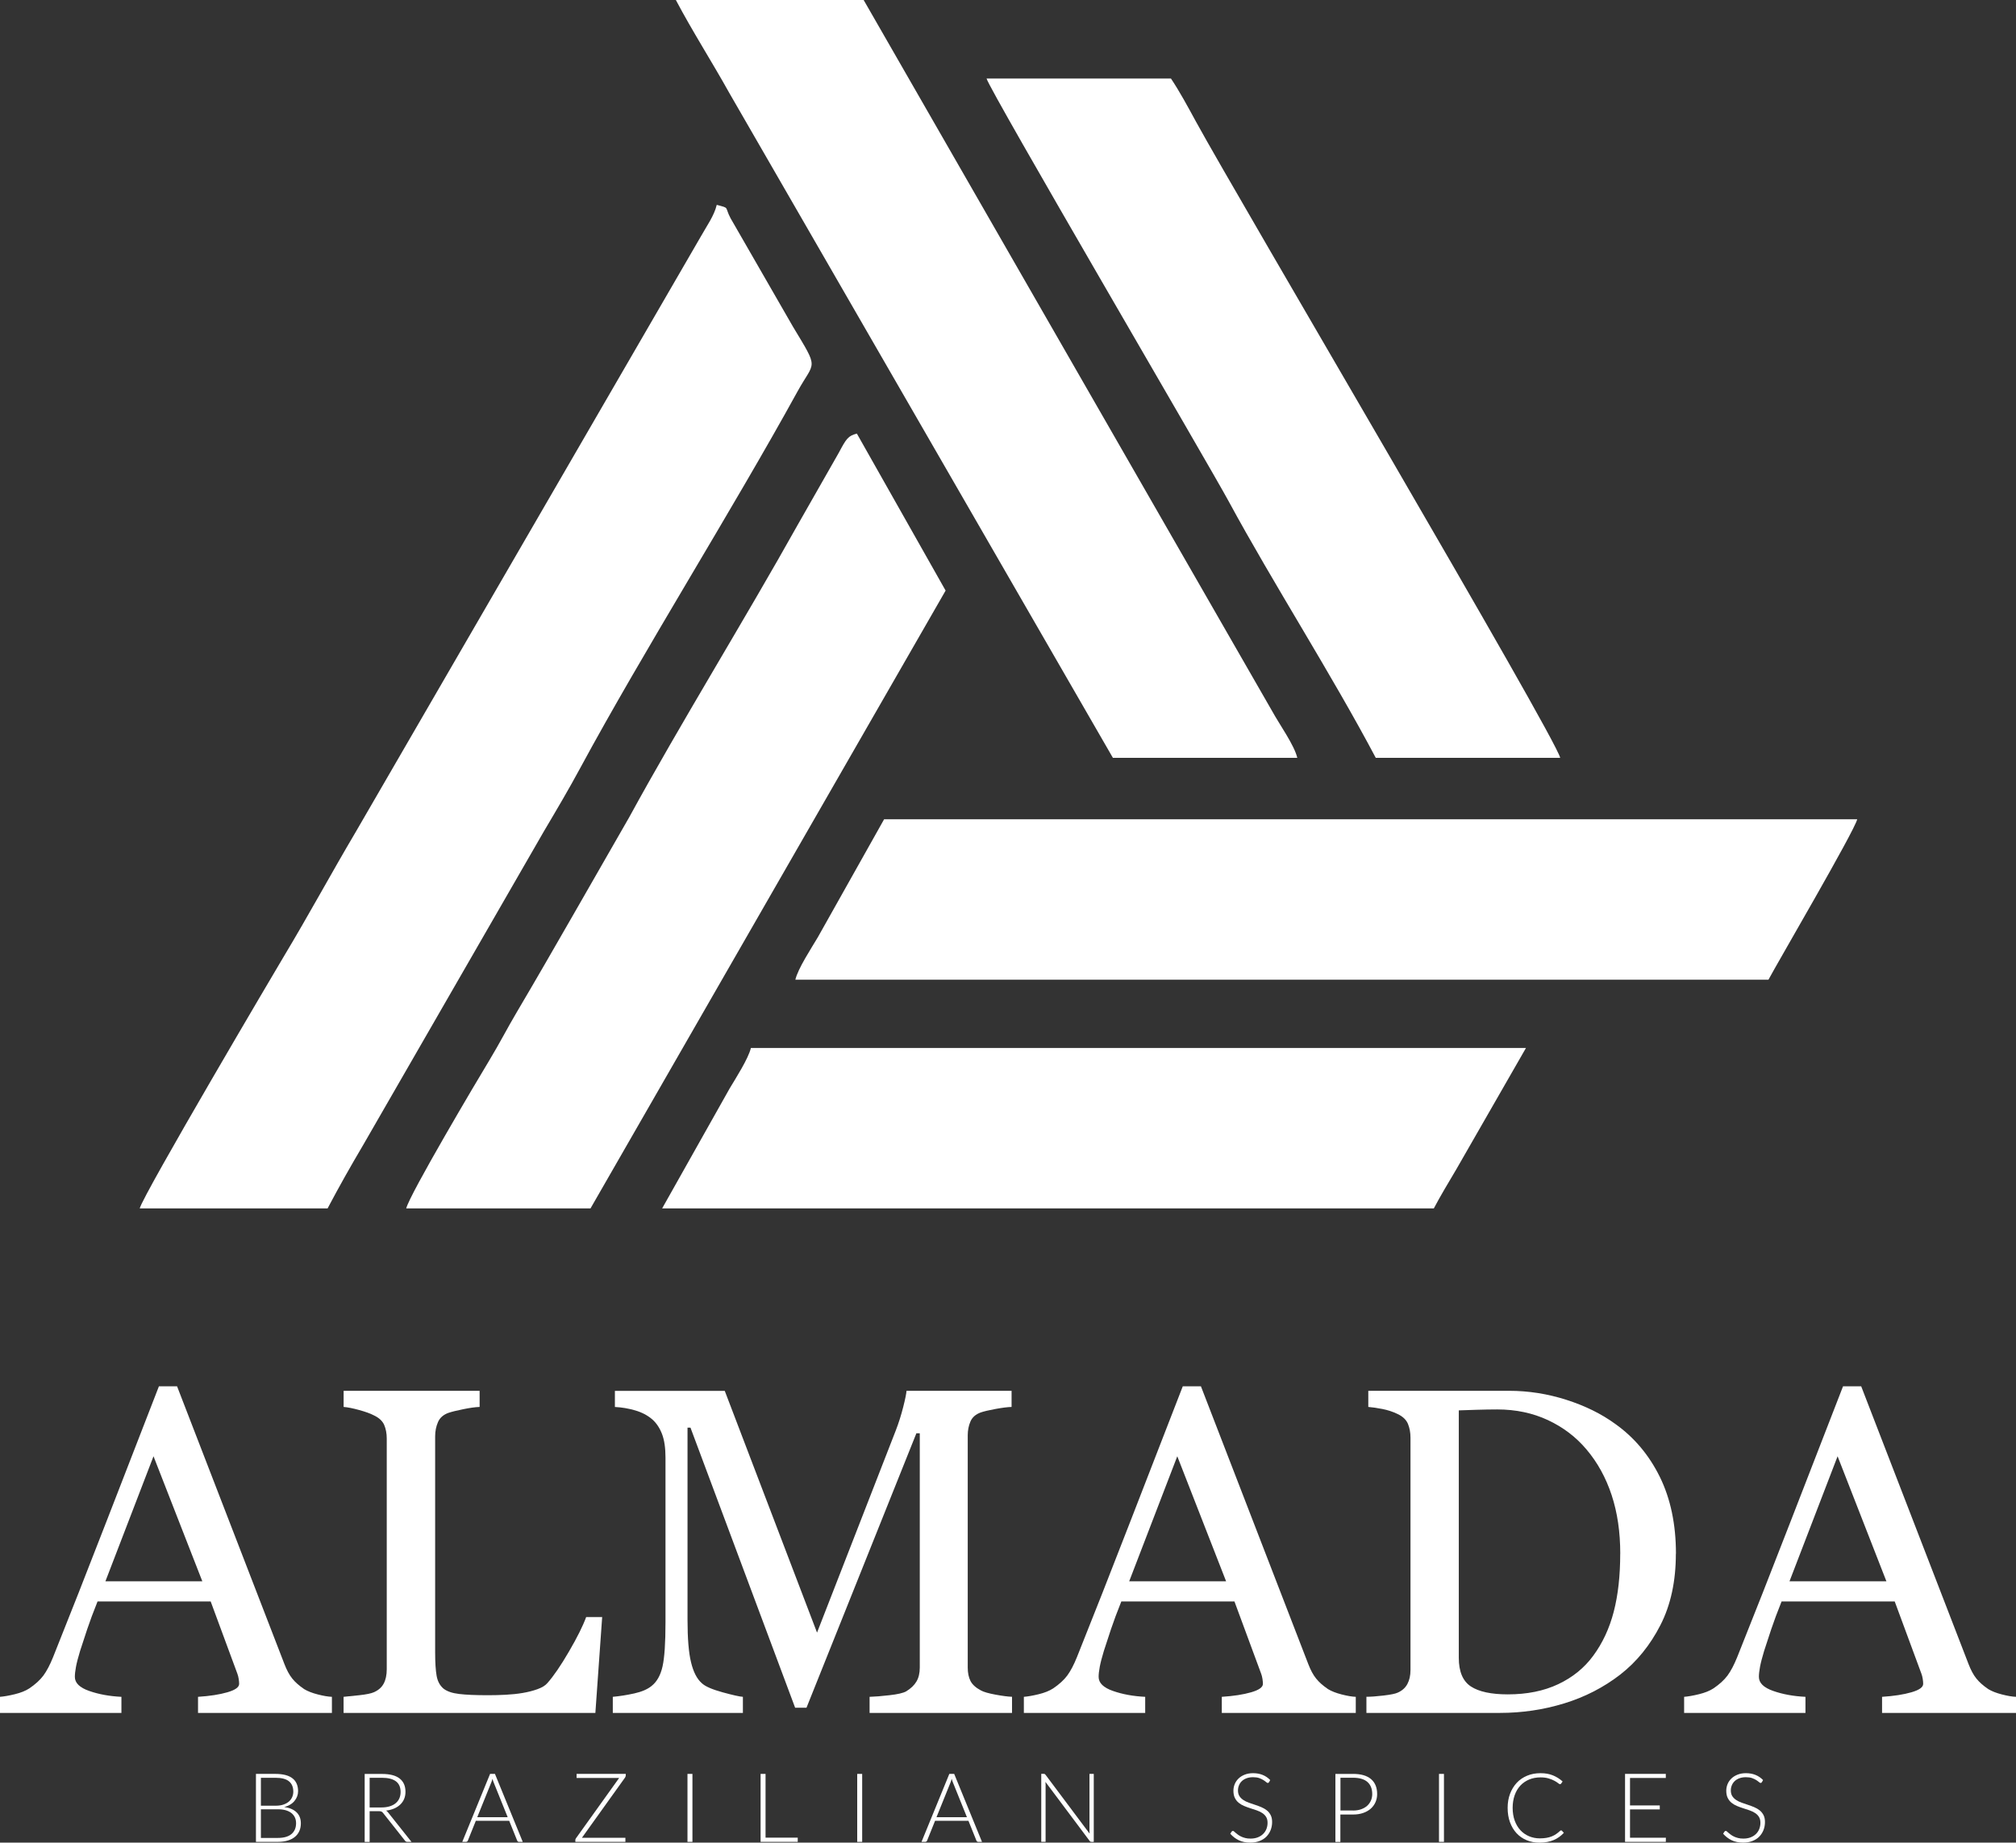
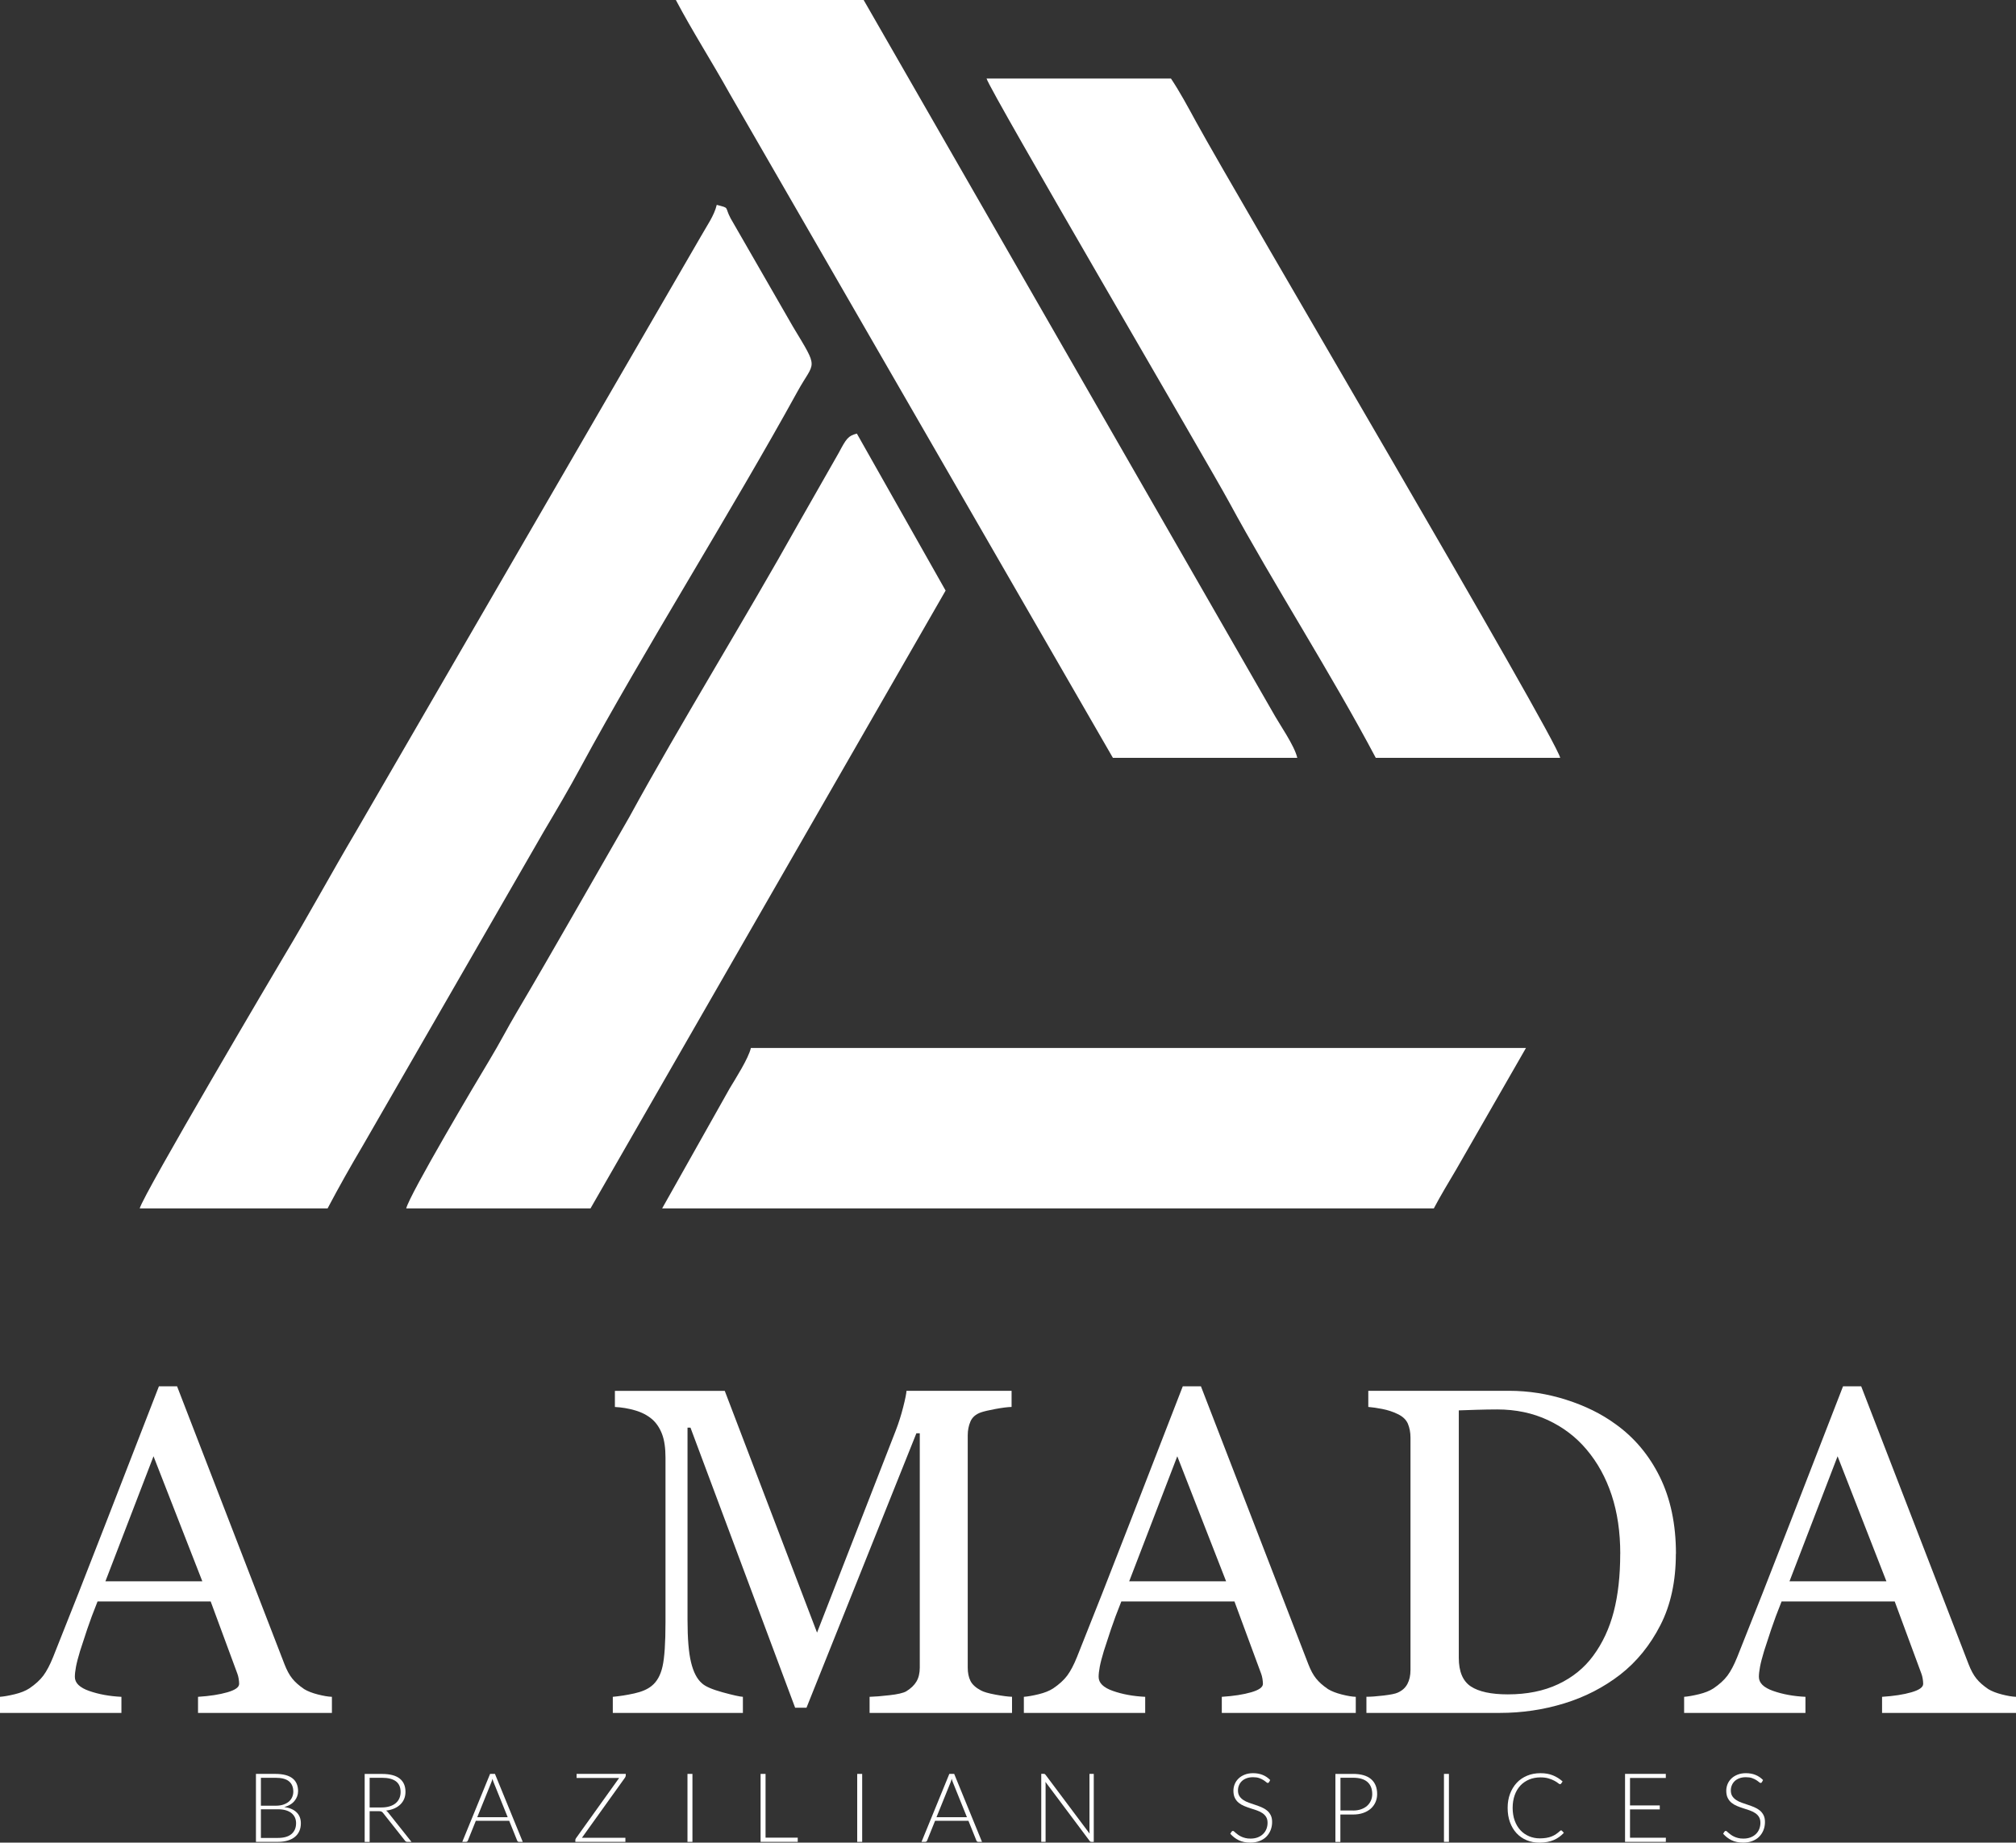
<svg xmlns="http://www.w3.org/2000/svg" id="Layer_1" viewBox="0 0 451.1 412.4">
  <rect x="0" y="0" width="451.1" height="412.4" fill="#333333" stroke="none" />
  <defs>
    <style>      .cls-1, .cls-2 {        fill: #fff;      }      .cls-2 {        fill-rule: evenodd;      }    </style>
  </defs>
  <path id="path1" class="cls-2" d="M31.28,270.46h42.02c2.63-4.97,5.01-9.19,7.96-14.19l40.49-70.29c2.86-4.83,5.54-9.37,8.08-14.08,14.16-26.19,33.94-57.58,48.63-84.3,3.84-6.98,4.9-4.65-1.03-14.49l-13.95-24.25c-1.42-2.68-.09-2.21-3.1-3.01-.57,2.43-2.25,4.73-3.58,7.11l-77.08,133.03c-5.68,9.61-10.54,18.63-16.22,28.09-1.18,1.96-31.52,53.34-32.24,56.39h0Z" />
-   <path id="path2" class="cls-2" d="M177.97,219.27h217.74c1.98-3.74,19.25-33.27,19.86-35.91h-217.74l-14.84,26.42c-1.46,2.47-4.44,6.99-5.02,9.49h0Z" />
  <path id="path3" class="cls-2" d="M249.02,169.61h41.26c-.67-2.86-3.96-7.42-5.61-10.43L193.25,0h-42.02c3.73,7.06,7.95,13.61,11.99,20.86l85.8,148.75h0Z" />
  <path id="path4" class="cls-2" d="M90.87,270.46h41.26l79.46-138.28-19.86-35.14c-1.97.53-2.33,1.08-4.07,4.34l-9.15,16.06c-11.84,21.19-26.35,44.65-37.7,65.44l-12.53,21.85c-4.17,7.25-8.21,14.3-12.62,21.76-2.27,3.84-3.8,6.9-6.1,10.71-2.81,4.64-17.95,30.18-18.67,33.28h0Z" />
  <path id="path5" class="cls-2" d="M307.85,169.61h41.26c-1.14-4.89-72.21-125.39-81.49-142.37-1.85-3.39-3.64-6.73-5.61-9.67h-41.26c.74,2.76,49.68,86.31,54.24,94.74,9.84,18.17,22.93,38.54,32.85,57.3h0Z" />
  <path id="path6" class="cls-2" d="M148.17,270.46h172.66c1.53-2.9,3.22-5.68,5.02-8.73l15.6-27.18h-173.43c-.55,2.35-3.4,6.8-4.73,9.02l-15.13,26.89h0Z" />
  <g>
    <path class="cls-1" d="M74.28,383.38h-29.97v-3.61c2.64-.17,4.83-.51,6.58-1.02s2.62-1.13,2.62-1.88c0-.3-.03-.68-.1-1.12-.07-.44-.17-.83-.3-1.17l-5.97-16.16h-25.31c-.95,2.37-1.72,4.44-2.31,6.2-.59,1.76-1.13,3.39-1.6,4.88-.44,1.46-.75,2.64-.92,3.56-.17.91-.25,1.66-.25,2.24,0,1.36,1.07,2.41,3.2,3.15,2.13.75,4.54,1.19,7.22,1.32v3.61H0v-3.61c.88-.07,1.98-.26,3.3-.58,1.32-.32,2.4-.75,3.25-1.3,1.35-.91,2.4-1.87,3.15-2.87.74-1,1.47-2.38,2.18-4.14,3.62-9.04,7.62-19.2,11.99-30.48s8.26-21.32,11.69-30.13h4.06l24.03,62.19c.51,1.32,1.08,2.39,1.73,3.2.64.81,1.54,1.61,2.69,2.39.78.47,1.79.87,3.05,1.19,1.25.32,2.3.5,3.15.53v3.61ZM45.27,353.91l-10.92-27.98-10.76,27.98h21.68Z" />
-     <path class="cls-1" d="M134.74,361.94l-1.52,21.44h-56.34v-3.61c.81-.07,1.99-.19,3.53-.36,1.54-.17,2.62-.39,3.23-.66,1.02-.44,1.75-1.08,2.21-1.93.46-.85.69-1.93.69-3.25v-51.62c0-1.15-.2-2.17-.58-3.05-.39-.88-1.16-1.59-2.31-2.13-.78-.41-1.87-.8-3.28-1.19-1.41-.39-2.57-.62-3.48-.69v-3.61h30.43v3.61c-.95.03-2.18.2-3.68.51-1.51.3-2.6.58-3.28.81-1.15.41-1.94,1.1-2.36,2.08-.42.98-.63,2.03-.63,3.15v48.42c0,2.24.11,3.97.33,5.21.22,1.24.74,2.19,1.55,2.87.78.61,1.94,1.01,3.48,1.19,1.54.19,3.7.28,6.48.28,1.25,0,2.56-.03,3.91-.1,1.35-.07,2.64-.2,3.86-.41,1.19-.2,2.28-.48,3.28-.84,1-.36,1.74-.8,2.21-1.35,1.39-1.56,3.01-3.92,4.85-7.09,1.85-3.17,3.12-5.73,3.84-7.7h3.61Z" />
    <path class="cls-1" d="M226.44,383.38h-31.86v-3.61c1.15-.03,2.63-.15,4.45-.36,1.81-.2,3.06-.49,3.73-.86,1.05-.64,1.82-1.38,2.31-2.21.49-.83.74-1.87.74-3.12v-52.43h-.76l-24.59,61.42h-2.54l-23.42-62.69h-.66v43.03c0,4.17.26,7.33.79,9.5.52,2.17,1.33,3.73,2.41,4.67.74.71,2.29,1.39,4.62,2.03,2.34.64,3.86.98,4.57,1.02v3.61h-29.11v-3.61c1.52-.14,3.12-.39,4.8-.76,1.68-.37,2.97-.93,3.89-1.68,1.19-.95,2-2.4,2.44-4.37.44-1.96.66-5.25.66-9.86v-36.88c0-2.13-.25-3.88-.76-5.23-.51-1.35-1.24-2.46-2.18-3.3-1.05-.91-2.34-1.59-3.86-2.03-1.52-.44-3.03-.69-4.52-.76v-3.61h24.58l20.65,54.11,17.63-45.27c.64-1.66,1.19-3.4,1.65-5.21.46-1.81.7-3.02.74-3.64h23.51v3.61c-.95.03-2.16.19-3.63.46-1.47.27-2.55.53-3.23.76-1.15.41-1.93,1.08-2.34,2.03-.41.95-.61,1.98-.61,3.1v51.97c0,1.19.2,2.18.61,3,.41.81,1.19,1.52,2.34,2.13.61.34,1.69.65,3.25.94,1.56.29,2.79.45,3.71.48v3.61Z" />
    <path class="cls-1" d="M303.36,383.38h-29.97v-3.61c2.64-.17,4.83-.51,6.58-1.02s2.62-1.13,2.62-1.88c0-.3-.03-.68-.1-1.12-.07-.44-.17-.83-.3-1.17l-5.97-16.16h-25.31c-.95,2.37-1.72,4.44-2.31,6.2-.59,1.76-1.13,3.39-1.6,4.88-.44,1.46-.75,2.64-.92,3.56-.17.91-.25,1.66-.25,2.24,0,1.36,1.07,2.41,3.2,3.15,2.13.75,4.54,1.19,7.22,1.32v3.61h-27.15v-3.61c.88-.07,1.98-.26,3.3-.58,1.32-.32,2.4-.75,3.25-1.3,1.35-.91,2.4-1.87,3.15-2.87.74-1,1.47-2.38,2.18-4.14,3.62-9.04,7.62-19.2,11.99-30.48,4.37-11.28,8.26-21.32,11.69-30.13h4.06l24.03,62.19c.51,1.32,1.08,2.39,1.73,3.2.64.81,1.54,1.61,2.69,2.39.78.47,1.79.87,3.05,1.19,1.25.32,2.3.5,3.15.53v3.61ZM274.35,353.91l-10.92-27.98-10.76,27.98h21.68Z" />
    <path class="cls-1" d="M374.99,347.76c0,6.13-1.15,11.45-3.45,15.95-2.3,4.5-5.3,8.2-8.99,11.08-3.73,2.88-7.91,5.03-12.55,6.45-4.64,1.42-9.43,2.13-14.38,2.13h-29.87v-3.61c.98,0,2.26-.09,3.84-.28,1.58-.19,2.62-.4,3.12-.63,1.02-.44,1.75-1.09,2.21-1.96.46-.86.69-1.9.69-3.12v-52.02c0-1.15-.2-2.18-.58-3.1-.39-.91-1.16-1.64-2.31-2.18-1.05-.51-2.18-.88-3.4-1.12-1.22-.24-2.27-.39-3.15-.46v-3.61h31.5c4.34,0,8.6.67,12.8,2.01,4.2,1.34,7.86,3.14,10.97,5.41,4.23,3.01,7.55,6.96,9.96,11.84,2.4,4.88,3.61,10.62,3.61,17.22ZM362.55,347.74c0-4.84-.64-9.21-1.93-13.12-1.29-3.91-3.17-7.32-5.64-10.23-2.34-2.78-5.21-4.96-8.61-6.55s-7.19-2.39-11.36-2.39c-1.39,0-2.96.03-4.7.08-1.75.05-3.04.09-3.89.13v55.38c0,3.08.9,5.21,2.69,6.4,1.79,1.18,4.55,1.78,8.28,1.78,4.3,0,8.06-.76,11.28-2.28,3.22-1.52,5.83-3.64,7.82-6.35,2.1-2.84,3.63-6.13,4.6-9.87s1.45-8.06,1.45-12.97Z" />
    <path class="cls-1" d="M451.1,383.38h-29.97v-3.61c2.64-.17,4.83-.51,6.58-1.02s2.62-1.13,2.62-1.88c0-.3-.03-.68-.1-1.12-.07-.44-.17-.83-.3-1.17l-5.97-16.16h-25.31c-.95,2.37-1.72,4.44-2.31,6.2-.59,1.76-1.13,3.39-1.6,4.88-.44,1.46-.75,2.64-.92,3.56-.17.91-.25,1.66-.25,2.24,0,1.36,1.07,2.41,3.2,3.15,2.13.75,4.54,1.19,7.22,1.32v3.61h-27.15v-3.61c.88-.07,1.98-.26,3.3-.58,1.32-.32,2.4-.75,3.25-1.3,1.35-.91,2.4-1.87,3.15-2.87.74-1,1.47-2.38,2.18-4.14,3.62-9.04,7.62-19.2,11.99-30.48s8.26-21.32,11.69-30.13h4.06l24.03,62.19c.51,1.32,1.08,2.39,1.73,3.2.64.81,1.54,1.61,2.69,2.39.78.47,1.79.87,3.05,1.19,1.25.32,2.3.5,3.15.53v3.61ZM422.1,353.91l-10.92-27.98-10.76,27.98h21.68Z" />
  </g>
  <g>
    <path class="cls-1" d="M61.64,397.02c.87,0,1.62.09,2.26.26.64.17,1.16.42,1.58.76.42.33.72.74.92,1.22.2.48.3,1.02.3,1.63,0,.4-.07.79-.21,1.16-.14.37-.34.72-.6,1.03-.26.32-.58.59-.97.82-.38.23-.82.41-1.32.53,1.2.17,2.12.57,2.76,1.19.64.62.96,1.44.96,2.45,0,.64-.11,1.23-.34,1.74-.23.52-.56.95-1,1.31-.44.36-.97.63-1.61.82-.64.19-1.36.29-2.17.29h-4.93v-15.21h4.37ZM58.38,397.89v6.25h3.29c.7,0,1.3-.09,1.8-.27s.91-.42,1.23-.71c.32-.29.55-.63.7-1,.15-.37.23-.76.23-1.15,0-1.02-.32-1.8-.97-2.33s-1.65-.79-3-.79h-3.27ZM62.19,411.35c1.33,0,2.34-.29,3.03-.87.68-.58,1.03-1.39,1.03-2.43,0-.48-.09-.91-.27-1.3-.18-.38-.45-.71-.79-.98-.34-.27-.77-.47-1.27-.62-.5-.14-1.07-.21-1.71-.21h-3.83v6.41h3.82Z" />
    <path class="cls-1" d="M92.1,412.23h-.95c-.12,0-.22-.02-.31-.06-.08-.04-.16-.11-.23-.22l-4.88-6.17c-.06-.08-.12-.15-.18-.2-.06-.06-.13-.1-.2-.13-.08-.03-.16-.06-.27-.07-.1-.01-.23-.02-.38-.02h-1.99v6.88h-1.11v-15.21h3.89c1.75,0,3.06.34,3.93,1.02.87.68,1.31,1.67,1.31,2.98,0,.58-.1,1.11-.3,1.59-.2.48-.49.9-.87,1.26s-.83.66-1.37.89c-.53.23-1.13.38-1.8.46.17.11.33.25.46.43l5.23,6.58ZM85.35,404.53c.67,0,1.28-.08,1.81-.24.53-.16.99-.39,1.35-.69.37-.3.65-.66.84-1.09s.29-.9.29-1.43c0-1.08-.35-1.88-1.06-2.41-.71-.52-1.74-.78-3.09-.78h-2.78v6.64h2.63Z" />
    <path class="cls-1" d="M116.97,412.23h-.85c-.1,0-.18-.03-.25-.08-.06-.05-.11-.12-.15-.21l-1.78-4.42h-7.47l-1.78,4.42c-.03.08-.08.15-.15.2-.07.06-.16.09-.26.09h-.84l6.22-15.21h1.09l6.22,15.21ZM113.6,406.71l-3.1-7.69c-.11-.25-.21-.55-.31-.9-.04.17-.09.34-.14.49-.05.15-.1.3-.16.42l-3.1,7.68h6.8Z" />
    <path class="cls-1" d="M140.01,397.4c0,.14-.05.28-.15.44l-9.65,13.48h9.73v.91h-11.2v-.4c0-.08.01-.15.04-.21.02-.06.06-.12.09-.18l9.67-13.51h-9.52v-.91h11v.38Z" />
    <path class="cls-1" d="M154.94,412.23h-1.11v-15.21h1.11v15.21Z" />
    <path class="cls-1" d="M178.5,411.3v.93h-8.31v-15.21h1.11v14.27h7.2Z" />
    <path class="cls-1" d="M192.92,412.23h-1.11v-15.21h1.11v15.21Z" />
    <path class="cls-1" d="M219.73,412.23h-.85c-.1,0-.18-.03-.25-.08-.06-.05-.11-.12-.15-.21l-1.78-4.42h-7.47l-1.78,4.42c-.03.08-.08.15-.15.2-.07.06-.16.09-.26.09h-.84l6.22-15.21h1.09l6.22,15.21ZM216.36,406.71l-3.1-7.69c-.11-.25-.21-.55-.31-.9-.04.17-.09.34-.14.49-.05.15-.1.3-.16.42l-3.1,7.68h6.8Z" />
    <path class="cls-1" d="M244.74,397.02v15.21h-.52c-.09,0-.17-.02-.23-.05-.06-.03-.12-.09-.18-.17l-9.88-13.2c.02.21.03.42.03.61v12.8h-.97v-15.21h.55c.1,0,.18.01.23.04s.11.08.18.17l9.86,13.17c-.02-.21-.03-.42-.03-.61v-12.76h.96Z" />
    <path class="cls-1" d="M283.95,398.87c-.06.12-.16.18-.28.18-.09,0-.21-.07-.36-.2-.15-.13-.35-.28-.6-.44-.25-.16-.56-.31-.94-.45s-.84-.2-1.39-.2-1.04.08-1.46.24c-.42.16-.77.37-1.05.64-.28.27-.5.59-.64.95-.15.36-.22.73-.22,1.13,0,.52.11.94.33,1.28.22.34.51.62.87.86.36.24.76.44,1.22.6.46.16.92.32,1.4.48.48.16.95.33,1.4.52.46.19.86.43,1.22.71s.65.64.87,1.06c.22.42.33.94.33,1.56s-.11,1.24-.33,1.8-.54,1.05-.95,1.47-.92.74-1.53.98c-.6.24-1.29.36-2.06.36-1,0-1.87-.18-2.59-.53-.72-.35-1.36-.84-1.9-1.46l.3-.47c.09-.11.19-.16.3-.16.06,0,.15.04.25.13.1.09.22.19.37.32.14.13.31.26.52.41.2.15.43.28.7.41.26.13.57.23.91.32.34.09.73.13,1.17.13.6,0,1.14-.09,1.61-.27s.87-.43,1.2-.75.58-.69.75-1.12c.17-.43.26-.9.26-1.39,0-.54-.11-.98-.33-1.33-.22-.35-.51-.64-.87-.87-.36-.23-.76-.43-1.22-.59-.46-.16-.92-.31-1.4-.46s-.95-.32-1.4-.51c-.46-.19-.86-.42-1.22-.71s-.65-.65-.87-1.09c-.22-.43-.33-.98-.33-1.63,0-.51.1-1,.29-1.47.19-.47.48-.89.85-1.25.37-.36.83-.65,1.38-.87.55-.22,1.17-.33,1.88-.33.79,0,1.5.13,2.12.38.63.25,1.2.63,1.71,1.15l-.26.49Z" />
    <path class="cls-1" d="M302.75,397.02c1.78,0,3.13.39,4.04,1.17.91.78,1.36,1.9,1.36,3.34,0,.67-.13,1.28-.38,1.84-.25.56-.61,1.04-1.07,1.45-.47.4-1.03.72-1.7.95-.67.23-1.42.34-2.25.34h-2.83v6.13h-1.11v-15.21h3.93ZM302.75,405.22c.67,0,1.26-.09,1.8-.28.53-.19.98-.44,1.35-.77s.65-.72.85-1.17c.2-.45.3-.94.3-1.47,0-1.17-.36-2.07-1.07-2.7s-1.79-.95-3.21-.95h-2.83v7.33h2.83Z" />
-     <path class="cls-1" d="M323.1,412.23h-1.11v-15.21h1.11v15.21Z" />
+     <path class="cls-1" d="M323.1,412.23v-15.21h1.11v15.21Z" />
    <path class="cls-1" d="M349.32,409.67c.07,0,.13.03.18.08l.43.46c-.31.34-.66.64-1.03.91-.37.27-.77.5-1.21.69-.44.19-.92.34-1.45.44s-1.11.16-1.74.16c-1.05,0-2.02-.18-2.9-.55-.88-.37-1.63-.89-2.26-1.57s-1.12-1.5-1.47-2.46c-.35-.96-.52-2.03-.52-3.2s.18-2.21.54-3.16c.36-.95.86-1.77,1.5-2.46s1.42-1.21,2.32-1.59c.9-.38,1.9-.56,2.99-.56s1.96.16,2.76.48c.8.32,1.53.78,2.19,1.37l-.33.48c-.06.09-.15.13-.27.13-.09,0-.23-.08-.42-.24-.19-.16-.46-.33-.81-.52-.34-.19-.77-.36-1.28-.52-.51-.16-1.13-.24-1.84-.24-.92,0-1.76.16-2.52.47-.76.32-1.42.77-1.97,1.35-.55.59-.98,1.3-1.28,2.15s-.46,1.8-.46,2.85.16,2.04.47,2.88.74,1.56,1.28,2.14c.54.58,1.19,1.03,1.93,1.34.74.31,1.54.47,2.4.47.54,0,1.03-.04,1.46-.11.43-.07.82-.18,1.18-.32s.69-.32,1-.53c.31-.21.61-.45.91-.73.04-.03.07-.05.11-.07.04-.02.07-.03.11-.03Z" />
    <path class="cls-1" d="M372.76,411.32l-.02.91h-9.12v-15.21h9.12v.91h-8.01v6.15h6.66v.89h-6.66v6.34h8.03Z" />
    <path class="cls-1" d="M394.23,398.87c-.06.12-.16.18-.28.18-.09,0-.21-.07-.36-.2-.15-.13-.35-.28-.6-.44-.25-.16-.56-.31-.94-.45s-.84-.2-1.39-.2-1.04.08-1.46.24c-.42.16-.77.37-1.05.64-.28.27-.5.59-.64.95-.15.36-.22.73-.22,1.13,0,.52.11.94.33,1.28.22.34.51.62.87.86.36.24.76.44,1.22.6.46.16.92.32,1.4.48.48.16.95.33,1.4.52.46.19.86.43,1.22.71s.65.64.87,1.06c.22.42.33.94.33,1.56s-.11,1.24-.33,1.8-.54,1.05-.95,1.47-.92.74-1.53.98c-.6.24-1.29.36-2.06.36-1,0-1.87-.18-2.59-.53-.72-.35-1.36-.84-1.9-1.46l.3-.47c.09-.11.19-.16.3-.16.06,0,.15.04.25.13.1.09.22.19.37.32.14.13.31.26.52.41.2.15.43.28.7.41.26.13.57.23.91.32.34.09.73.13,1.17.13.6,0,1.14-.09,1.61-.27s.87-.43,1.2-.75.58-.69.75-1.12c.17-.43.26-.9.26-1.39,0-.54-.11-.98-.33-1.33-.22-.35-.51-.64-.87-.87-.36-.23-.76-.43-1.22-.59-.46-.16-.92-.31-1.4-.46s-.95-.32-1.4-.51c-.46-.19-.86-.42-1.22-.71s-.65-.65-.87-1.09c-.22-.43-.33-.98-.33-1.63,0-.51.1-1,.29-1.47.19-.47.48-.89.85-1.25.37-.36.83-.65,1.38-.87.55-.22,1.17-.33,1.88-.33.79,0,1.5.13,2.12.38.63.25,1.2.63,1.71,1.15l-.26.49Z" />
  </g>
</svg>